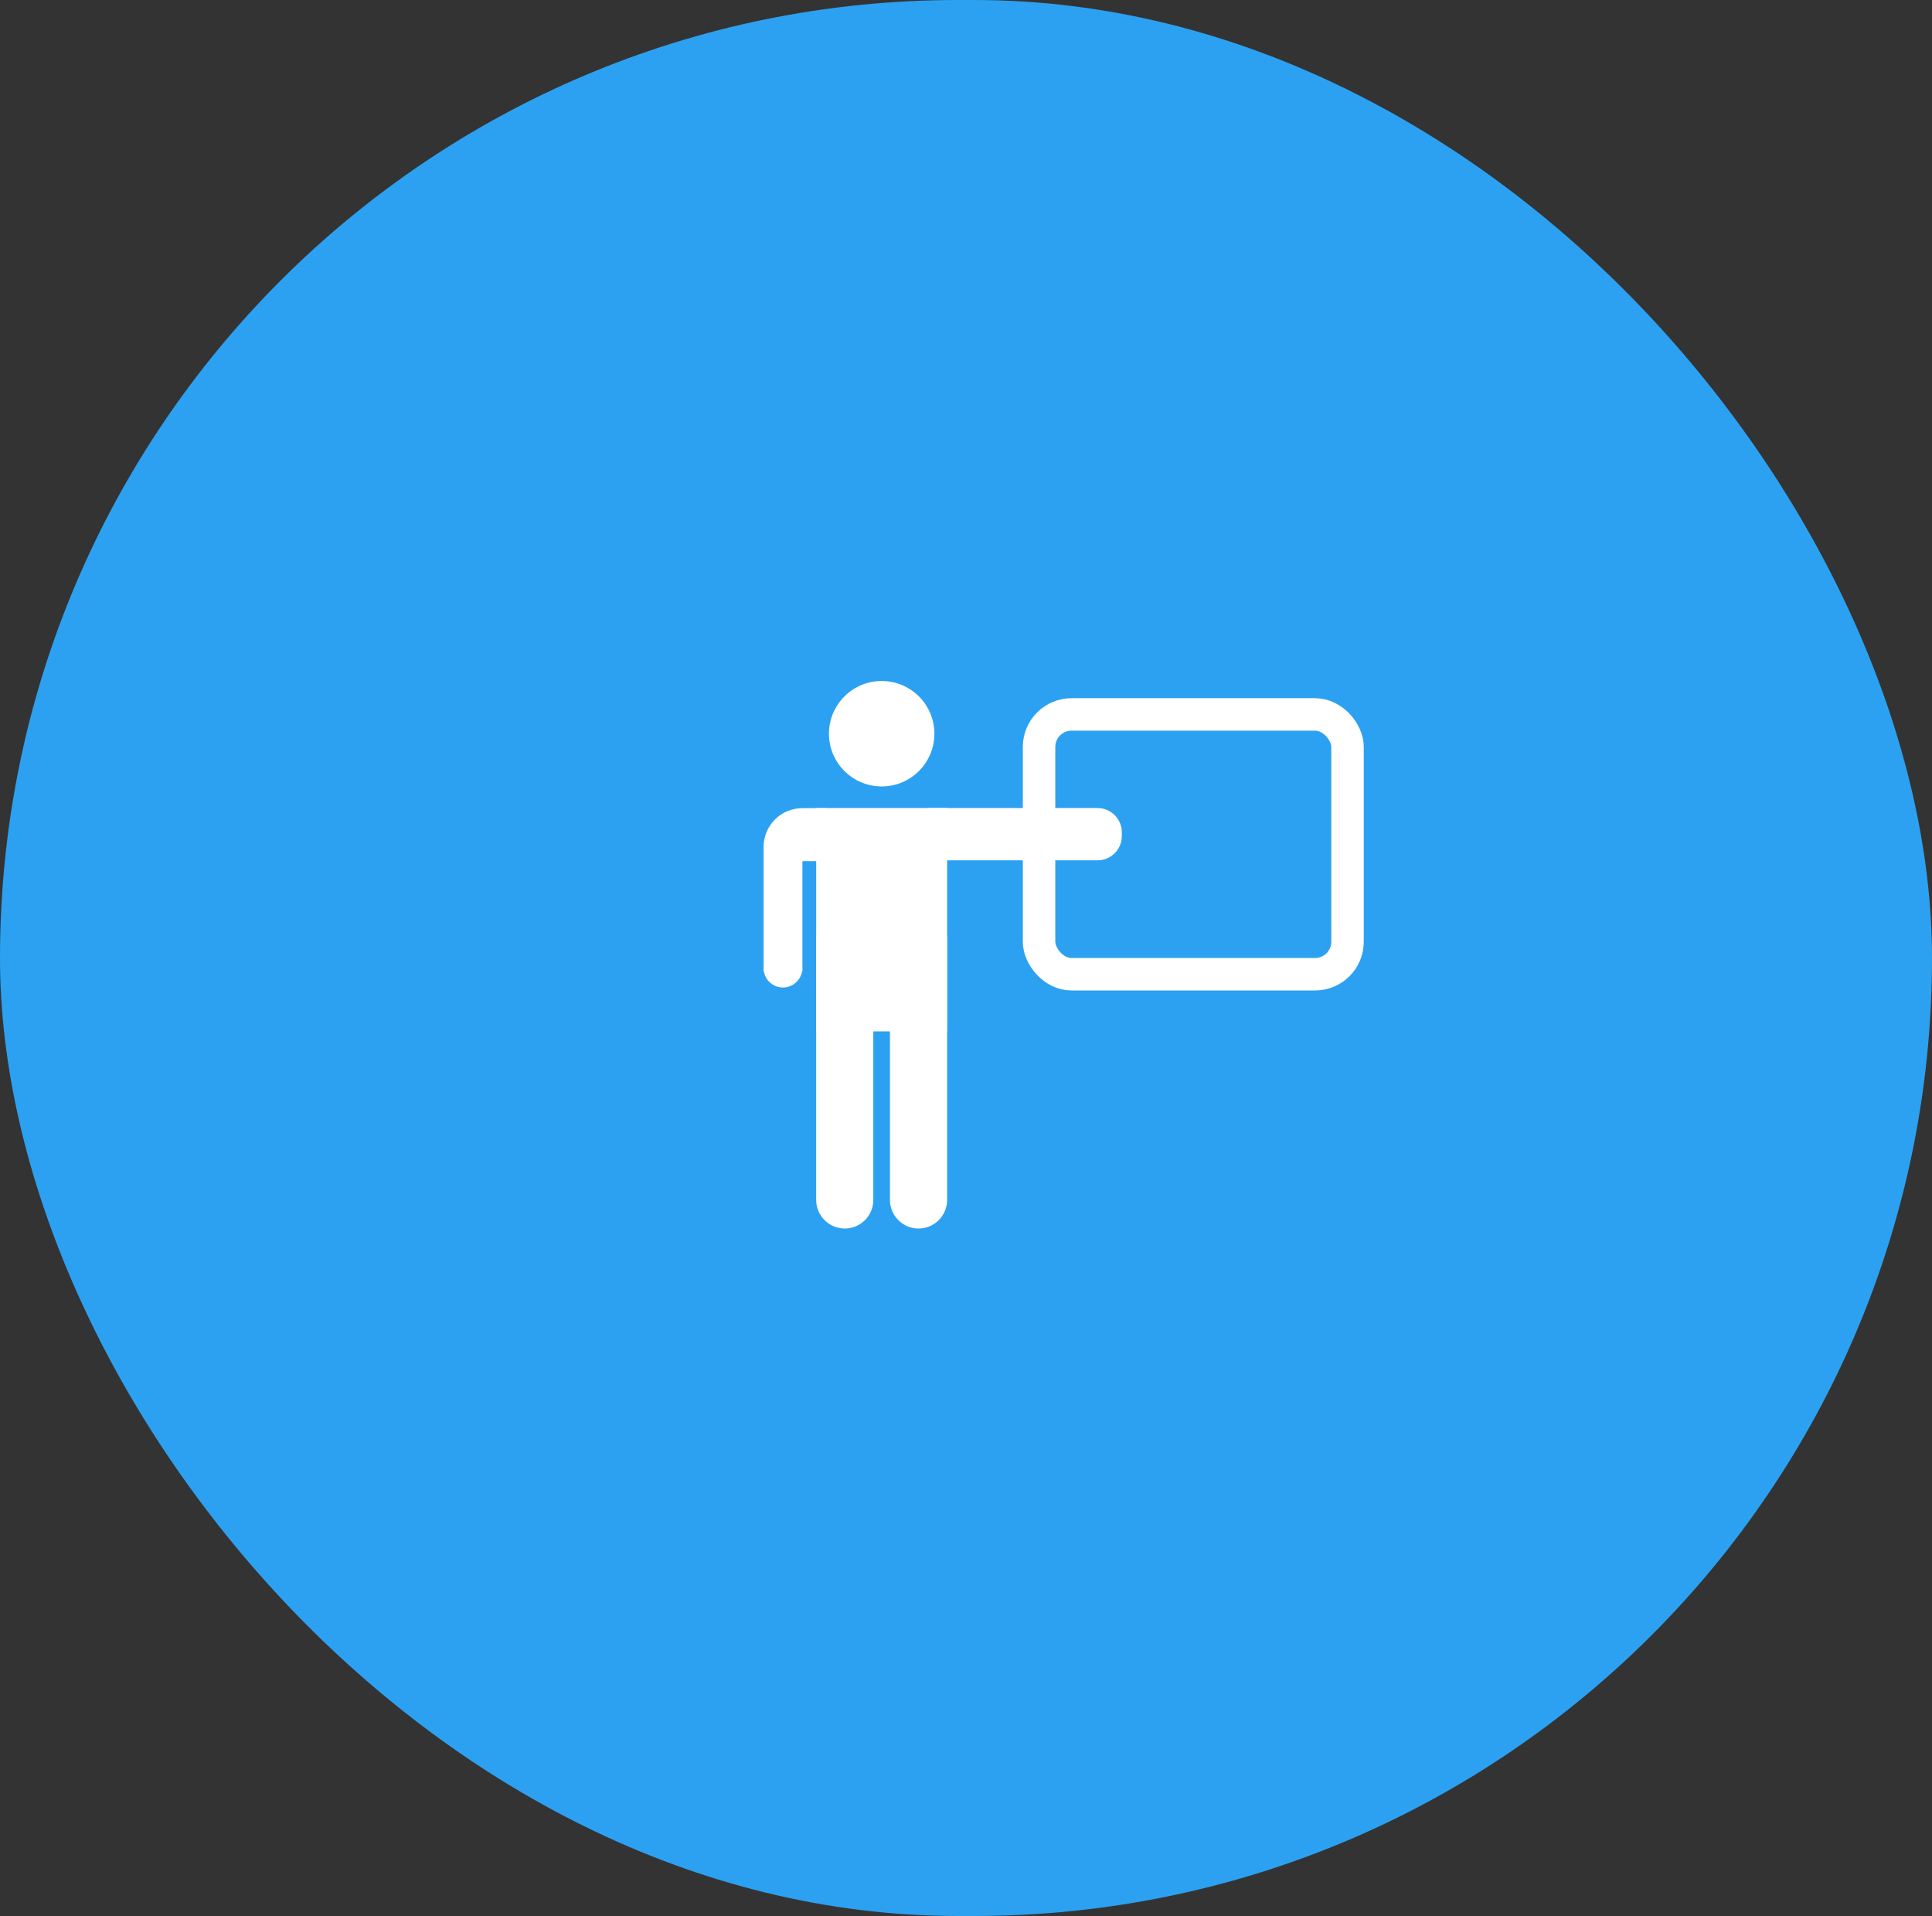
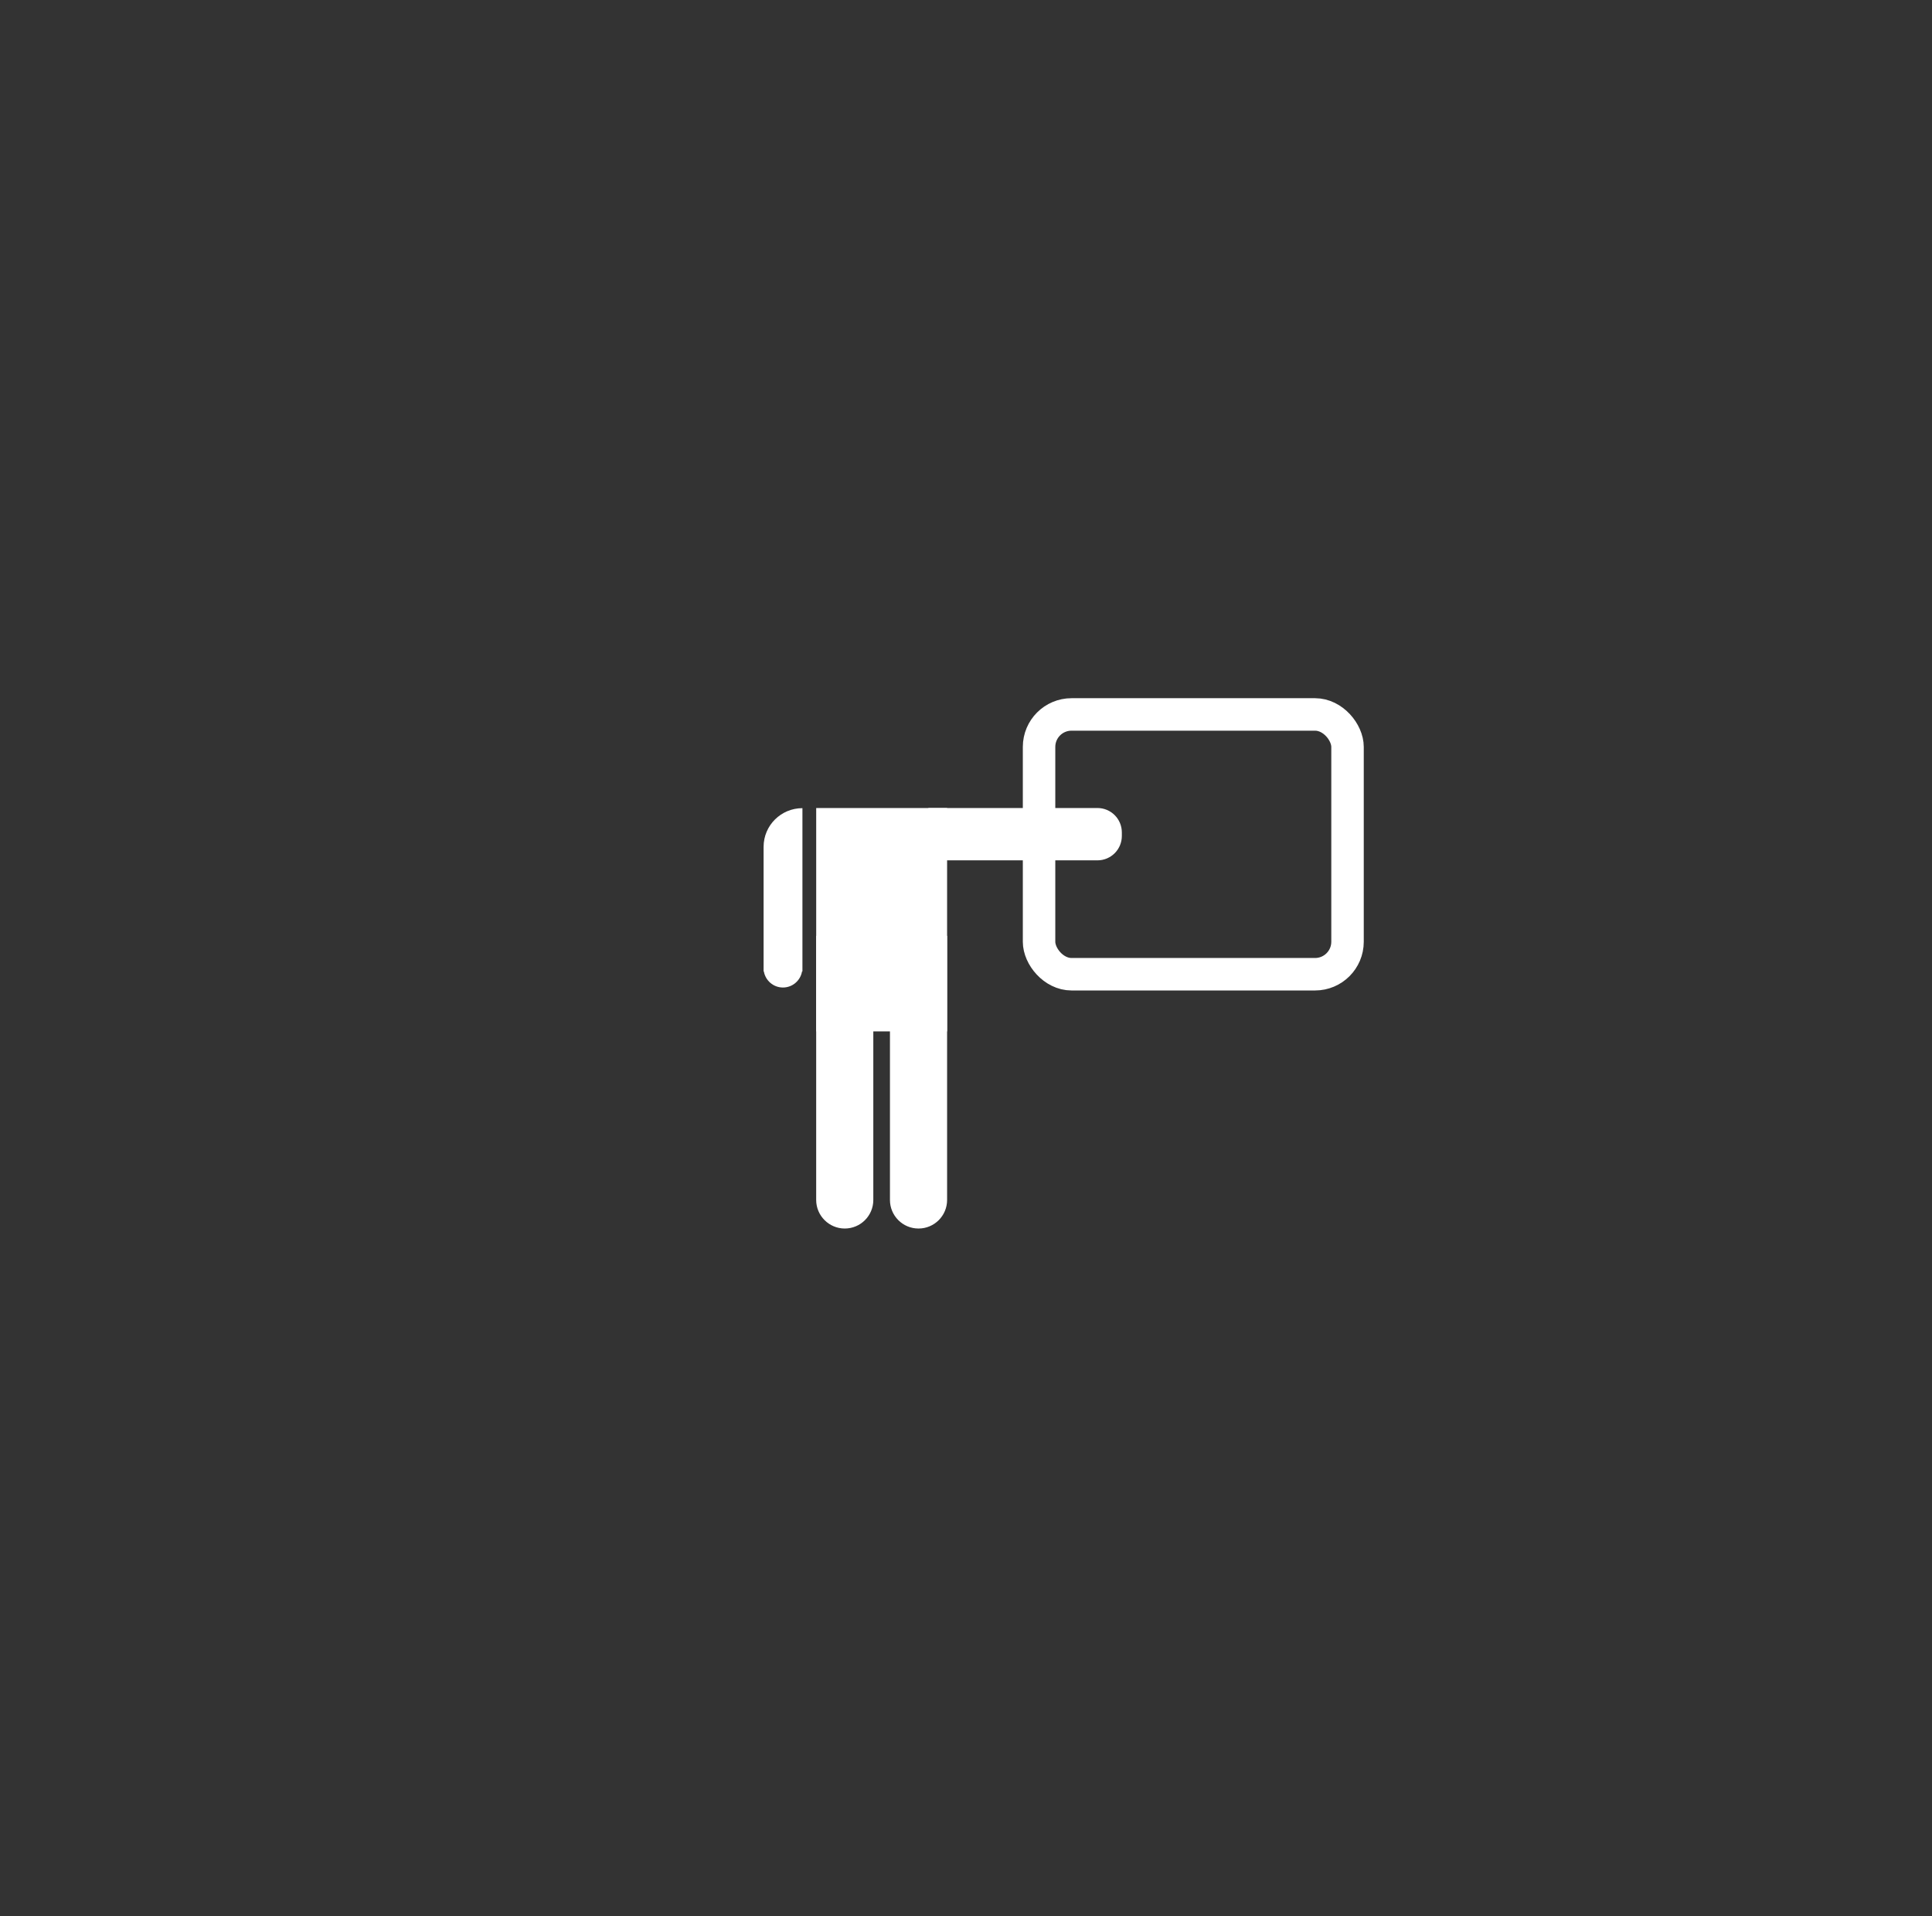
<svg xmlns="http://www.w3.org/2000/svg" width="119" height="118" viewBox="0 0 119 118" fill="none">
  <rect x="0" y="0" width="119" height="118" fill="#333333" stroke="none" />
  <g clip-path="url(#clip0_2929_774)">
-     <rect width="119" height="118" rx="59" fill="#2CA1F1" />
    <path d="M56.576 75.661C57.552 75.661 58.336 74.87 58.336 73.902V57.633H54.816V73.902C54.816 74.87 55.6 75.661 56.576 75.661Z" fill="white" />
    <path d="M52.031 75.661C53.007 75.661 53.791 74.87 53.791 73.902V57.633H50.272V73.902C50.272 74.87 51.063 75.661 52.031 75.661Z" fill="white" />
    <path d="M58.336 49.765H50.273V63.522H58.336V49.765Z" fill="white" />
-     <path d="M49.425 49.772H50.88V53.035H49.425V59.538V59.626V59.826H49.401C49.305 60.386 48.817 60.818 48.225 60.818C47.633 60.818 47.145 60.386 47.049 59.826H47.033V59.626V59.538V53.035V52.155C47.033 50.835 48.105 49.772 49.425 49.772Z" fill="white" />
+     <path d="M49.425 49.772H50.88H49.425V59.538V59.626V59.826H49.401C49.305 60.386 48.817 60.818 48.225 60.818C47.633 60.818 47.145 60.386 47.049 59.826H47.033V59.626V59.538V53.035V52.155C47.033 50.835 48.105 49.772 49.425 49.772Z" fill="white" />
    <path d="M57.182 49.771V52.986H67.596C68.427 52.986 69.099 52.314 69.099 51.482V51.267C69.099 50.435 68.427 49.763 67.596 49.763H57.182V49.771Z" fill="white" />
-     <path d="M54.306 48.435C56.099 48.435 57.553 46.981 57.553 45.188C57.553 43.394 56.099 41.94 54.306 41.94C52.513 41.94 51.059 43.394 51.059 45.188C51.059 46.981 52.513 48.435 54.306 48.435Z" fill="white" />
    <rect x="64" y="44" width="19" height="16" rx="2" stroke="white" stroke-width="2" />
  </g>
  <defs>
    <clipPath id="clip0_2929_774">
      <rect width="119" height="118" rx="59" fill="white" />
    </clipPath>
  </defs>
</svg>